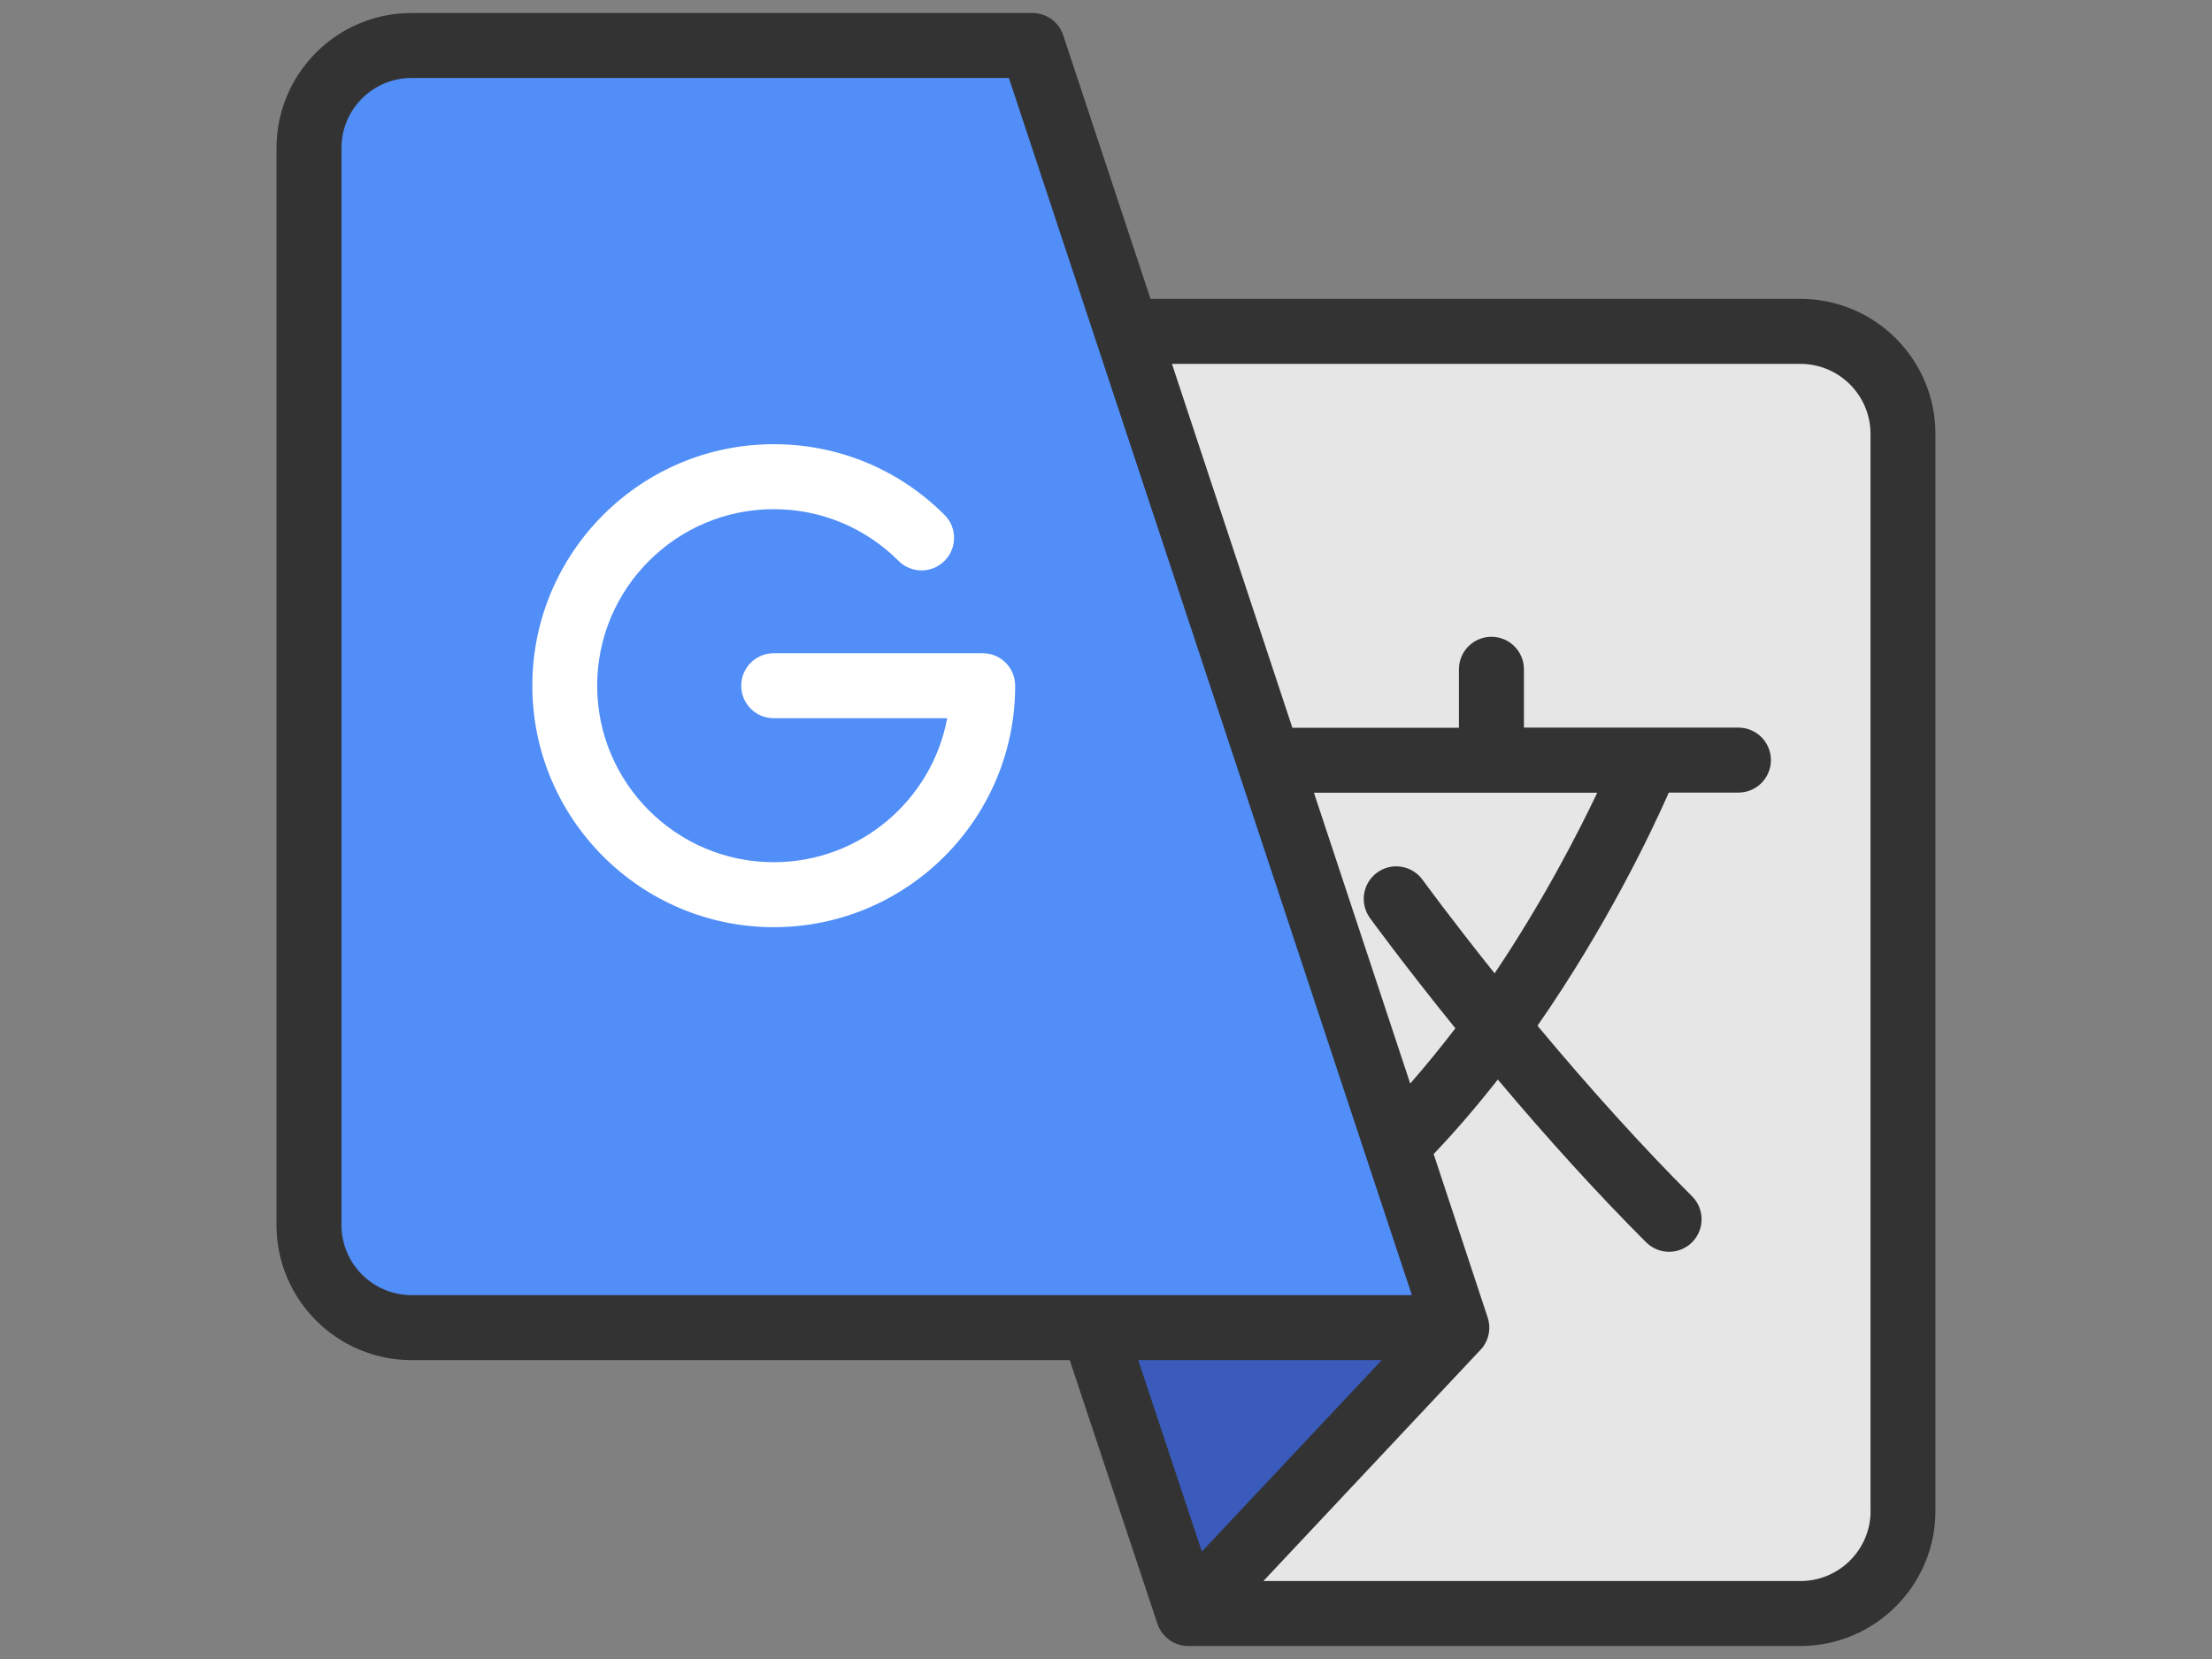
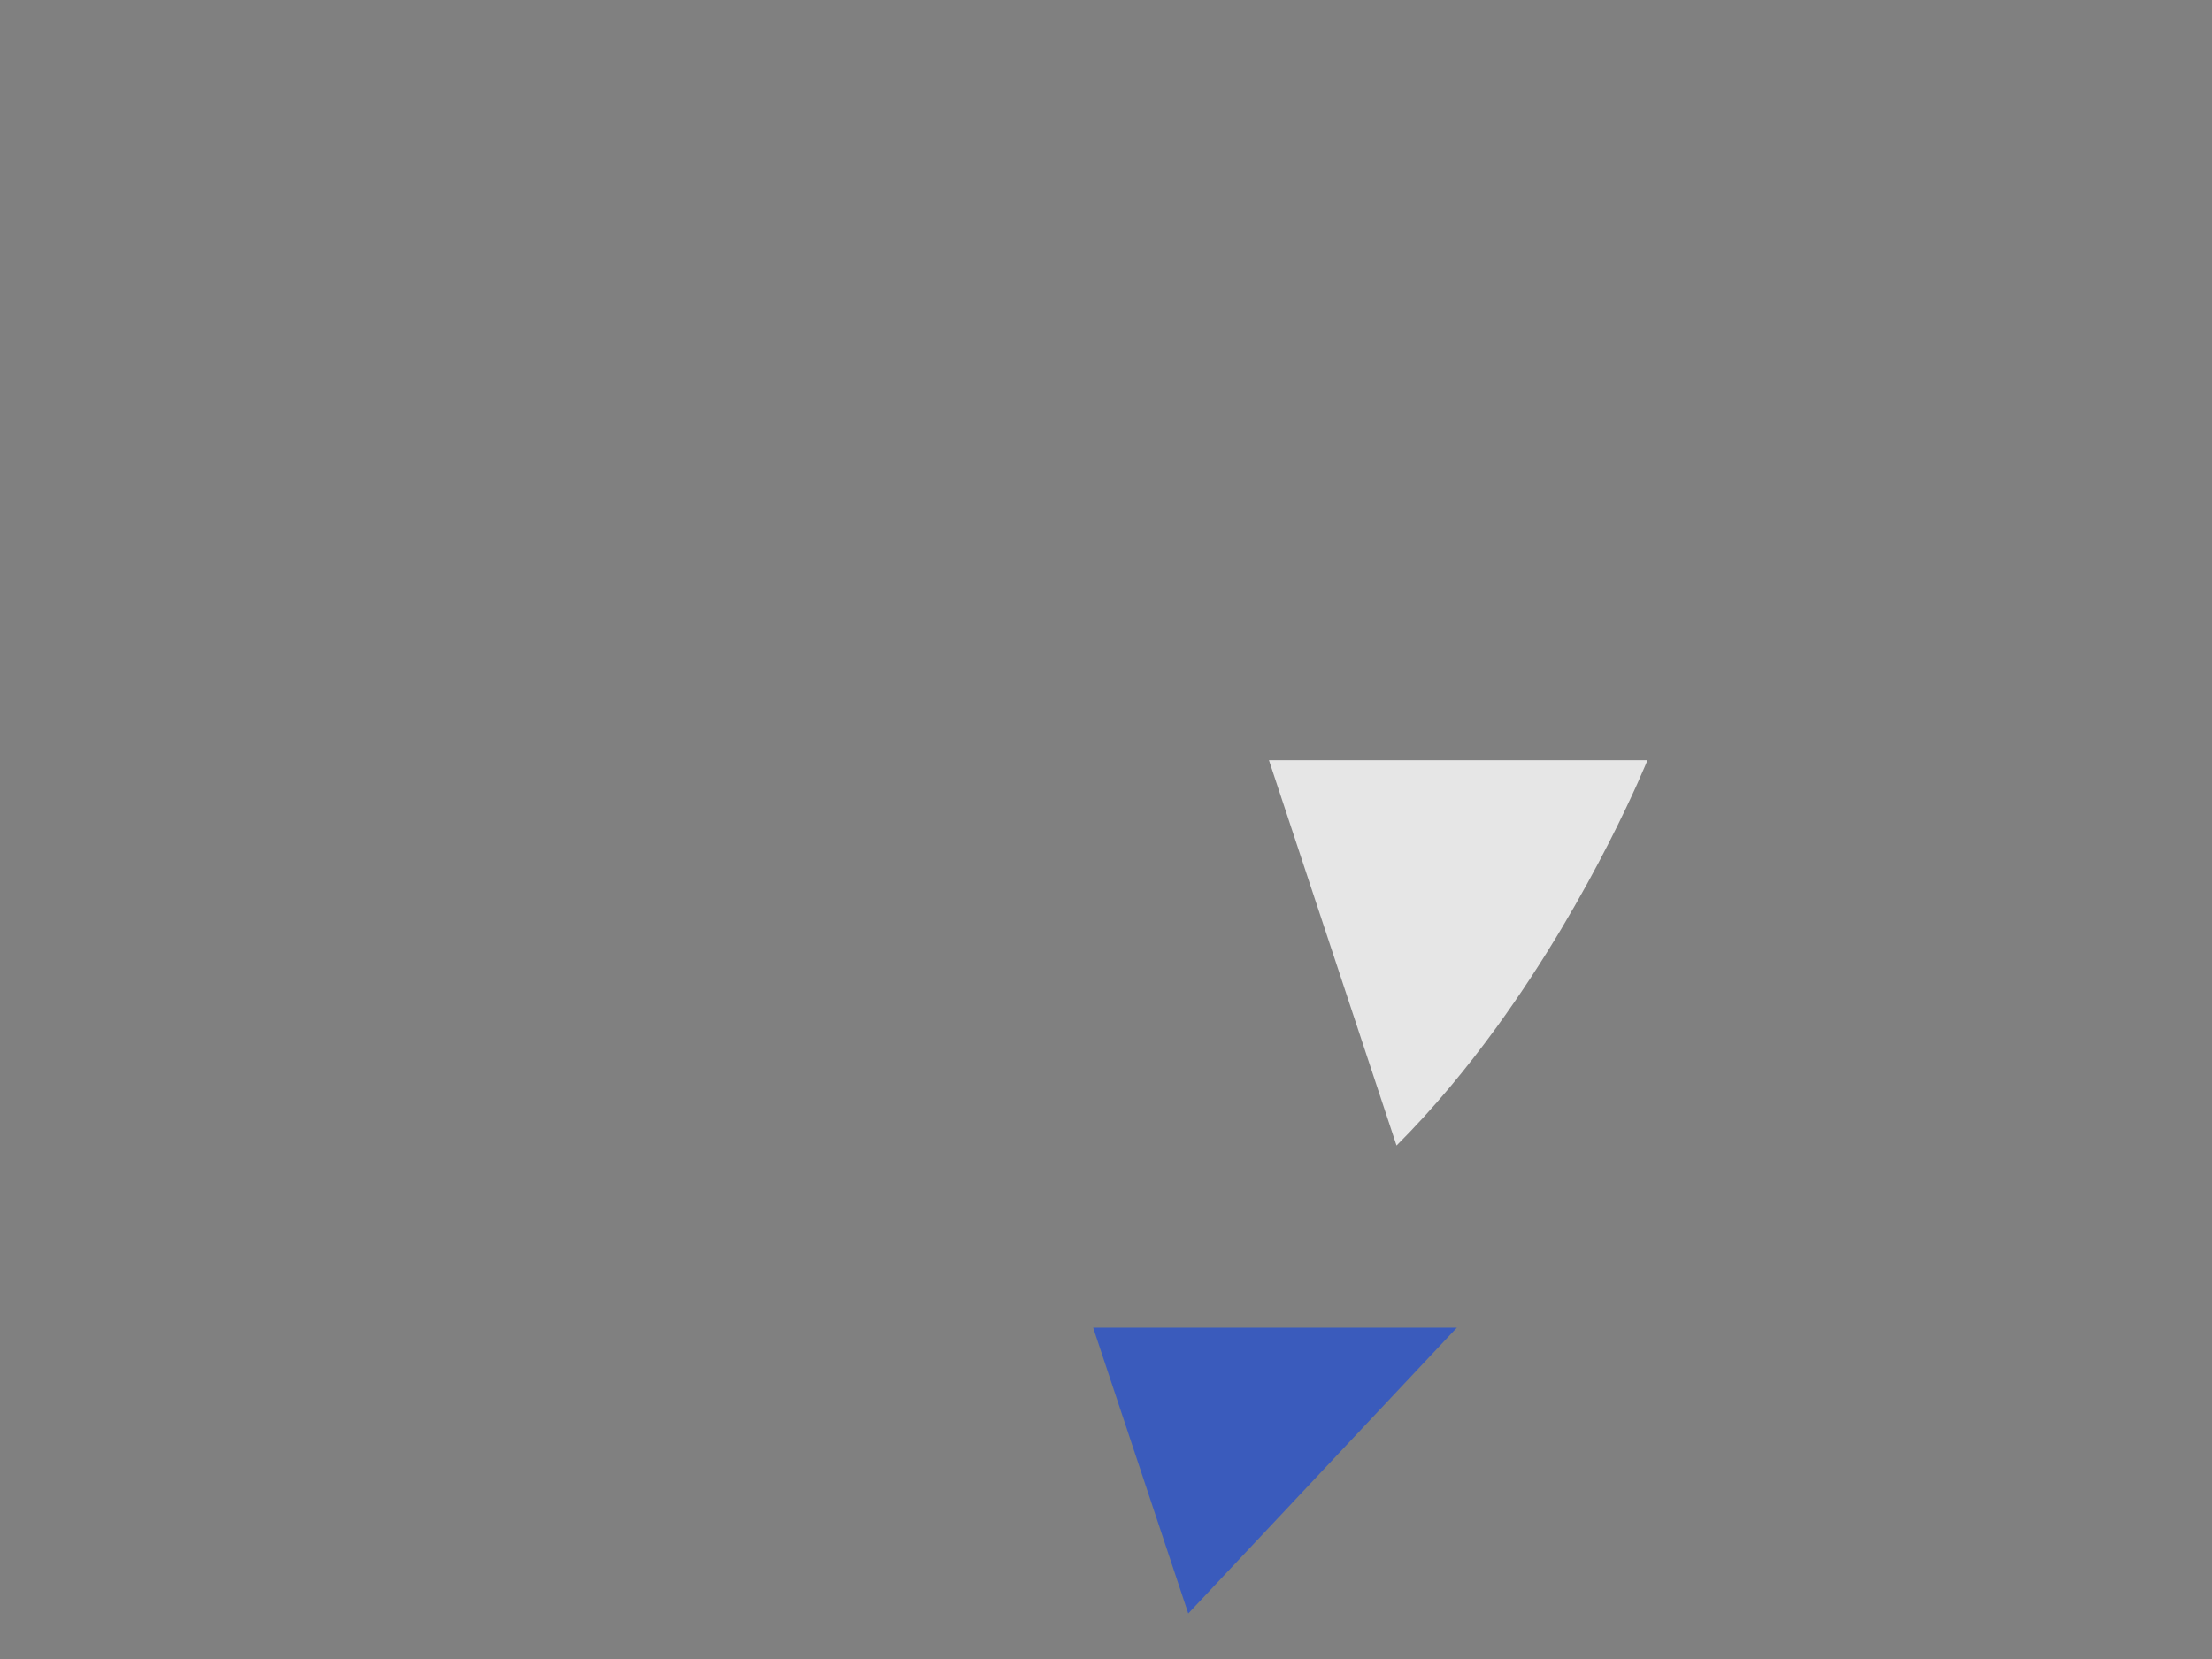
<svg xmlns="http://www.w3.org/2000/svg" version="1.1" id="Layer_1" x="0px" y="0px" width="32px" height="24px" viewBox="0 0 32 24" enable-background="new 0 0 32 24" xml:space="preserve">
  <rect x="0" y="0" width="32" height="24" fill="#808080" stroke="none" />
  <g>
    <path fill="#E6E6E6" d="M21.65,14.861c-0.426,0.586-0.909,1.174-1.447,1.711l-1.846-5.575h3.22h2.256   C23.833,10.998,23.061,12.918,21.65,14.861z" />
-     <path fill="#E6E6E6" d="M21.65,14.861c1.41-1.943,2.183-3.864,2.183-3.864h-2.256h-3.22l-2.054-6.204h9.743   c0.818,0,1.483,0.664,1.483,1.483v15.583c0,0.818-0.665,1.482-1.483,1.482H17.19l3.886-4.136l-0.873-2.634   C20.741,16.035,21.225,15.447,21.65,14.861z" />
  </g>
  <polygon fill="#3A5BBC" points="21.076,19.206 17.19,23.342 15.814,19.206 " />
-   <path fill="#518EF8" d="M20.203,16.572l0.873,2.634h-5.262H5.953c-0.819,0-1.483-0.664-1.483-1.483V2.141  c0-0.819,0.664-1.483,1.483-1.483h8.981l1.369,4.136l2.054,6.204L20.203,16.572z" />
-   <path fill="#FFFFFF" d="M11.194,13.413c-1.926,0-3.493-1.567-3.493-3.494s1.567-3.493,3.493-3.493c0.933,0,1.81,0.363,2.47,1.023  c0.184,0.183,0.184,0.481,0,0.665c-0.184,0.184-0.481,0.184-0.665,0c-0.483-0.482-1.124-0.748-1.806-0.748  c-1.408,0-2.554,1.146-2.554,2.553c0,1.408,1.146,2.554,2.554,2.554c1.248,0,2.289-0.899,2.51-2.083h-2.51  c-0.26,0-0.47-0.21-0.47-0.47c0-0.259,0.21-0.47,0.47-0.47h3.023c0.26,0,0.47,0.21,0.47,0.47  C14.688,11.846,13.121,13.413,11.194,13.413z" />
-   <path fill="#333333" d="M26.047,4.324h-9.403L15.381,0.51c-0.063-0.192-0.244-0.322-0.446-0.322H5.953C4.876,0.188,4,1.064,4,2.141  v15.582c0,1.077,0.876,1.953,1.953,1.953h9.522l1.269,3.814c0.064,0.192,0.244,0.322,0.446,0.322h8.856  c1.077,0,1.953-0.877,1.953-1.953V6.277C28,5.2,27.124,4.324,26.047,4.324z M4.94,17.723V2.141c0-0.559,0.455-1.013,1.013-1.013  h8.642l5.157,15.577c0.001,0.002,0.002,0.004,0.002,0.006l0.671,2.025H5.953C5.395,18.736,4.94,18.281,4.94,17.723z M23.107,11.467  c-0.291,0.612-0.795,1.587-1.485,2.614c-0.636-0.794-1.038-1.348-1.043-1.354c-0.153-0.21-0.446-0.257-0.657-0.104  c-0.209,0.153-0.256,0.446-0.104,0.657c0.021,0.029,0.492,0.676,1.236,1.596c-0.215,0.281-0.434,0.549-0.653,0.799l-1.393-4.207  H23.107L23.107,11.467z M16.466,19.676h3.523l-2.602,2.77L16.466,19.676z M27.061,21.859c0,0.559-0.455,1.013-1.014,1.013h-7.77  l3.141-3.345l0,0c0.014-0.014,0.027-0.029,0.039-0.046c0.088-0.122,0.112-0.28,0.064-0.423l-0.781-2.363  c0.313-0.328,0.623-0.689,0.928-1.078c0.738,0.877,1.459,1.668,2.146,2.355c0.092,0.091,0.211,0.137,0.332,0.137  c0.12,0,0.24-0.046,0.332-0.137c0.184-0.184,0.184-0.482,0-0.666c-0.713-0.713-1.465-1.543-2.236-2.467  c0.997-1.434,1.643-2.791,1.9-3.373h1.006c0.26,0,0.471-0.21,0.471-0.47c0-0.26-0.211-0.47-0.471-0.47h-3.102V9.682  c0-0.26-0.211-0.47-0.47-0.47c-0.26,0-0.47,0.21-0.47,0.47v0.846h-2.41l-1.742-5.264h9.092c0.559,0,1.014,0.455,1.014,1.013V21.859  L27.061,21.859z" />
</svg>